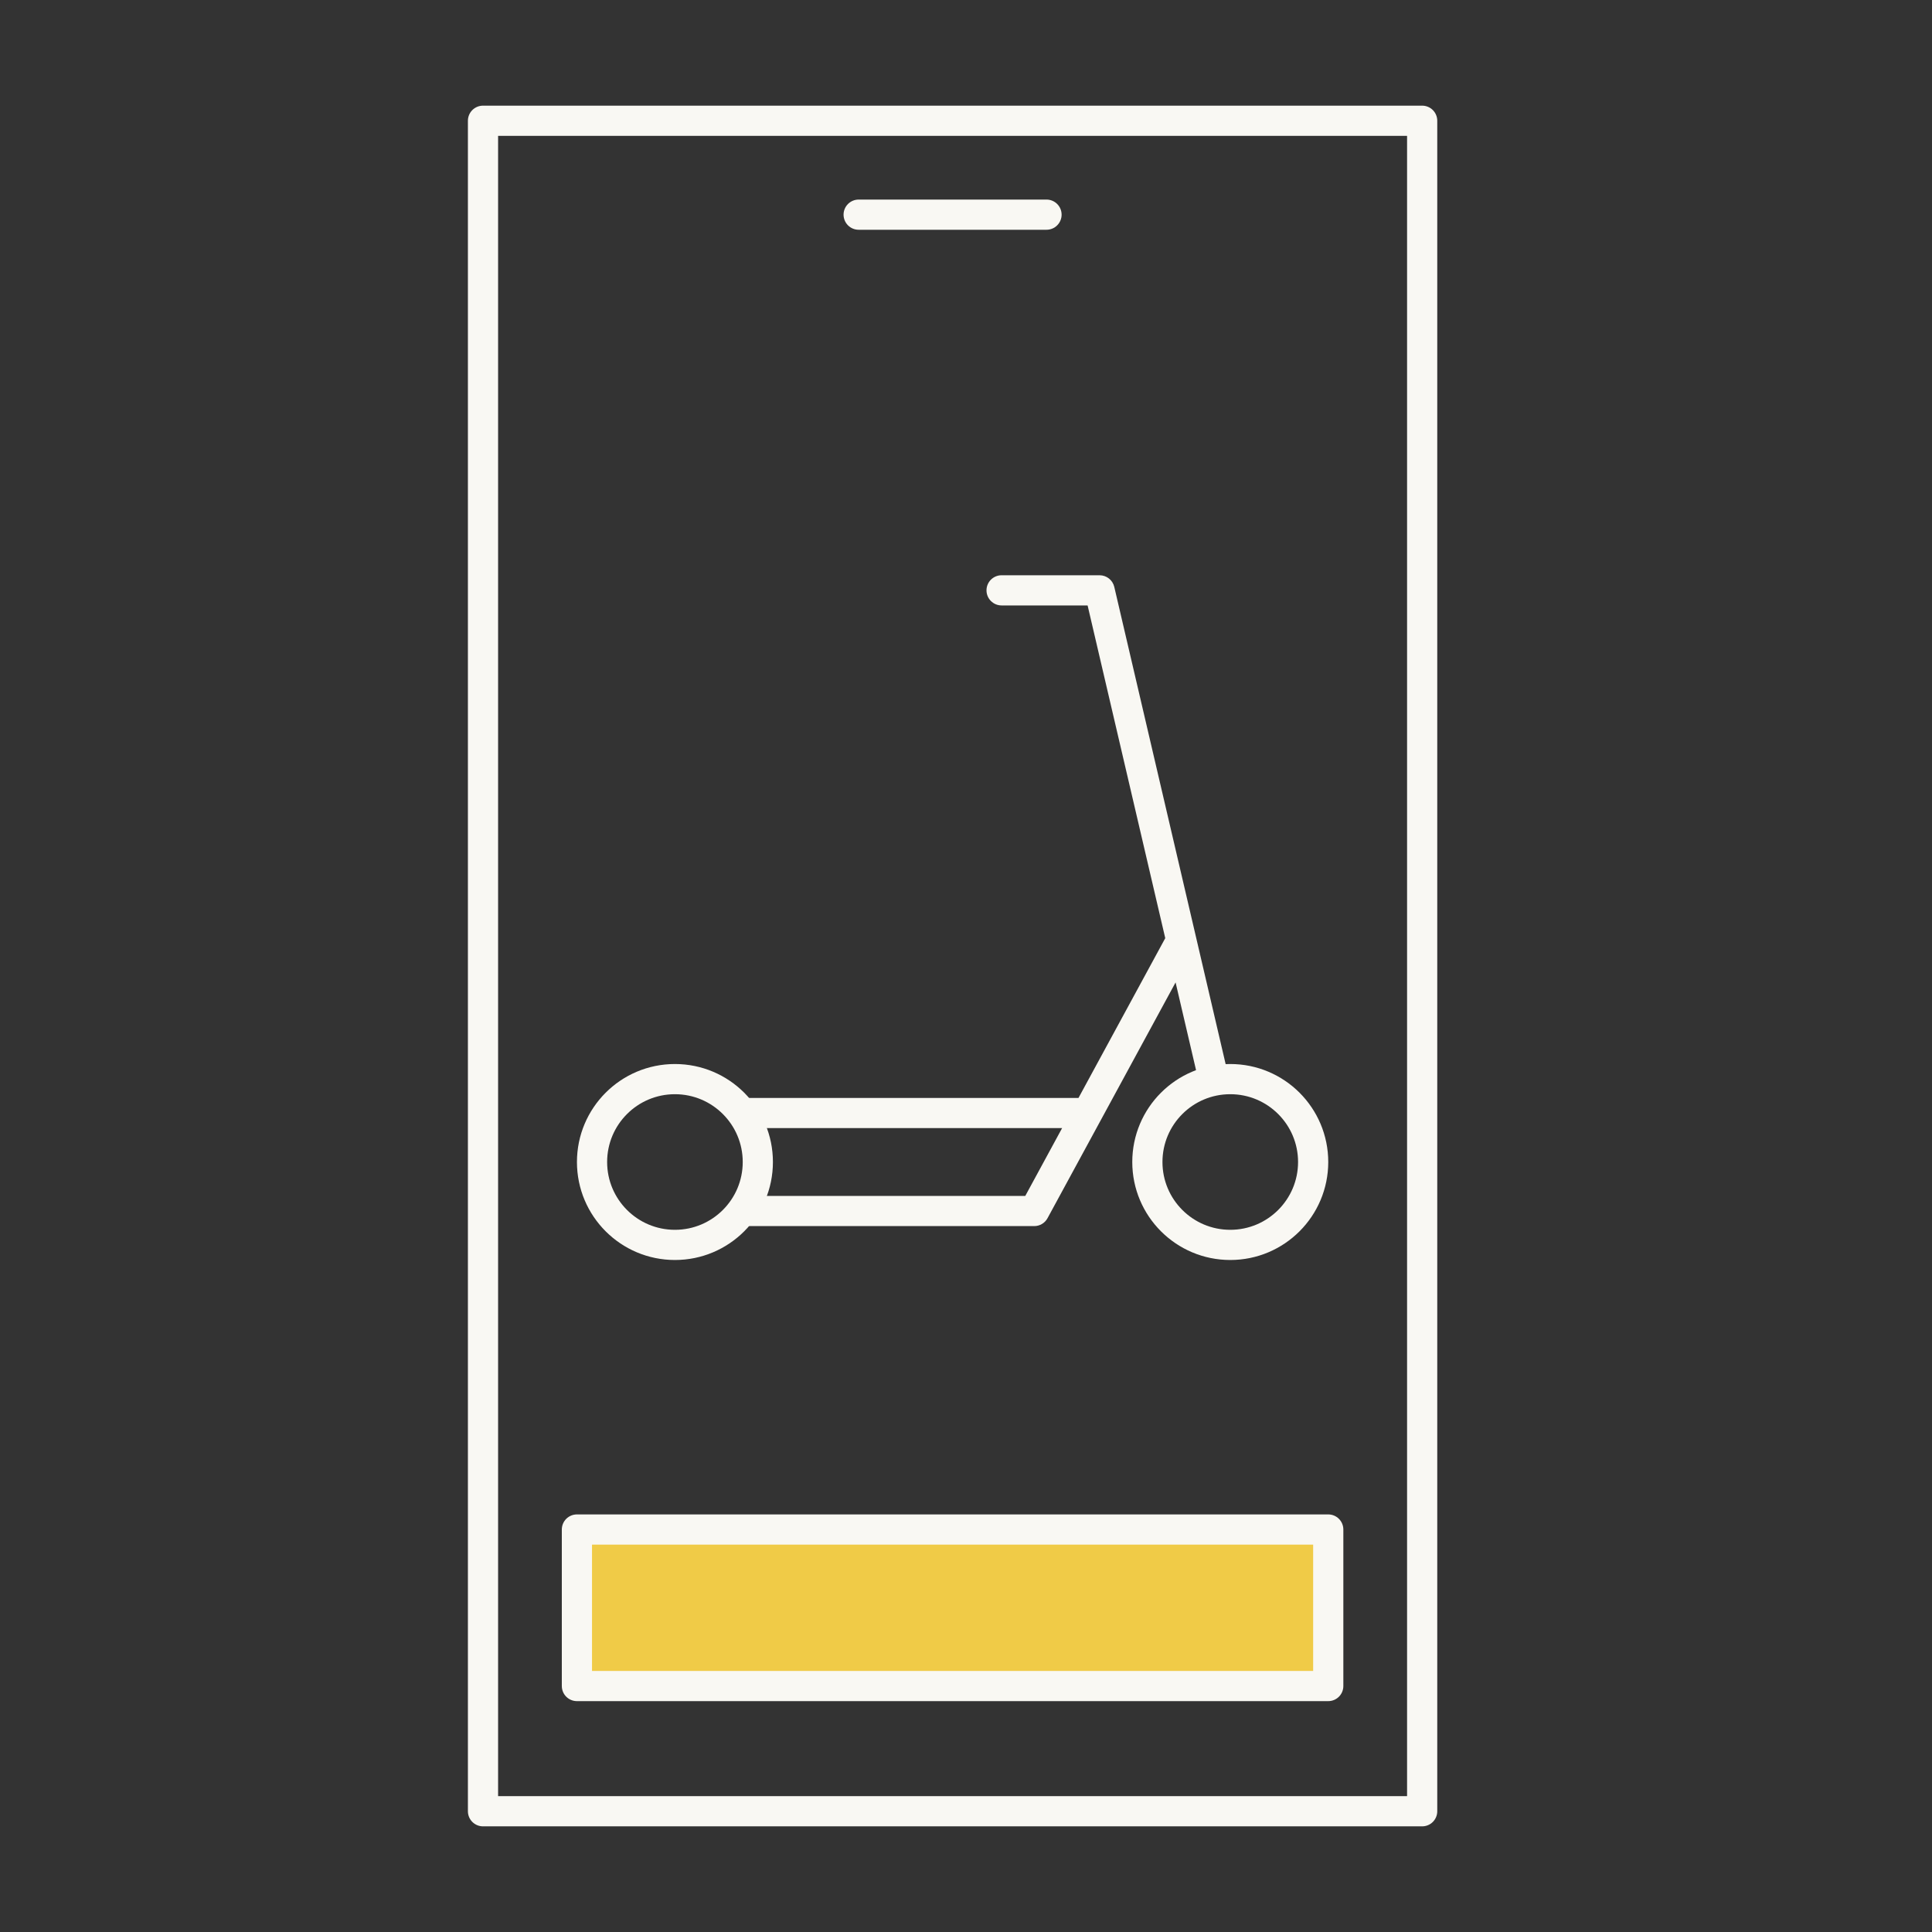
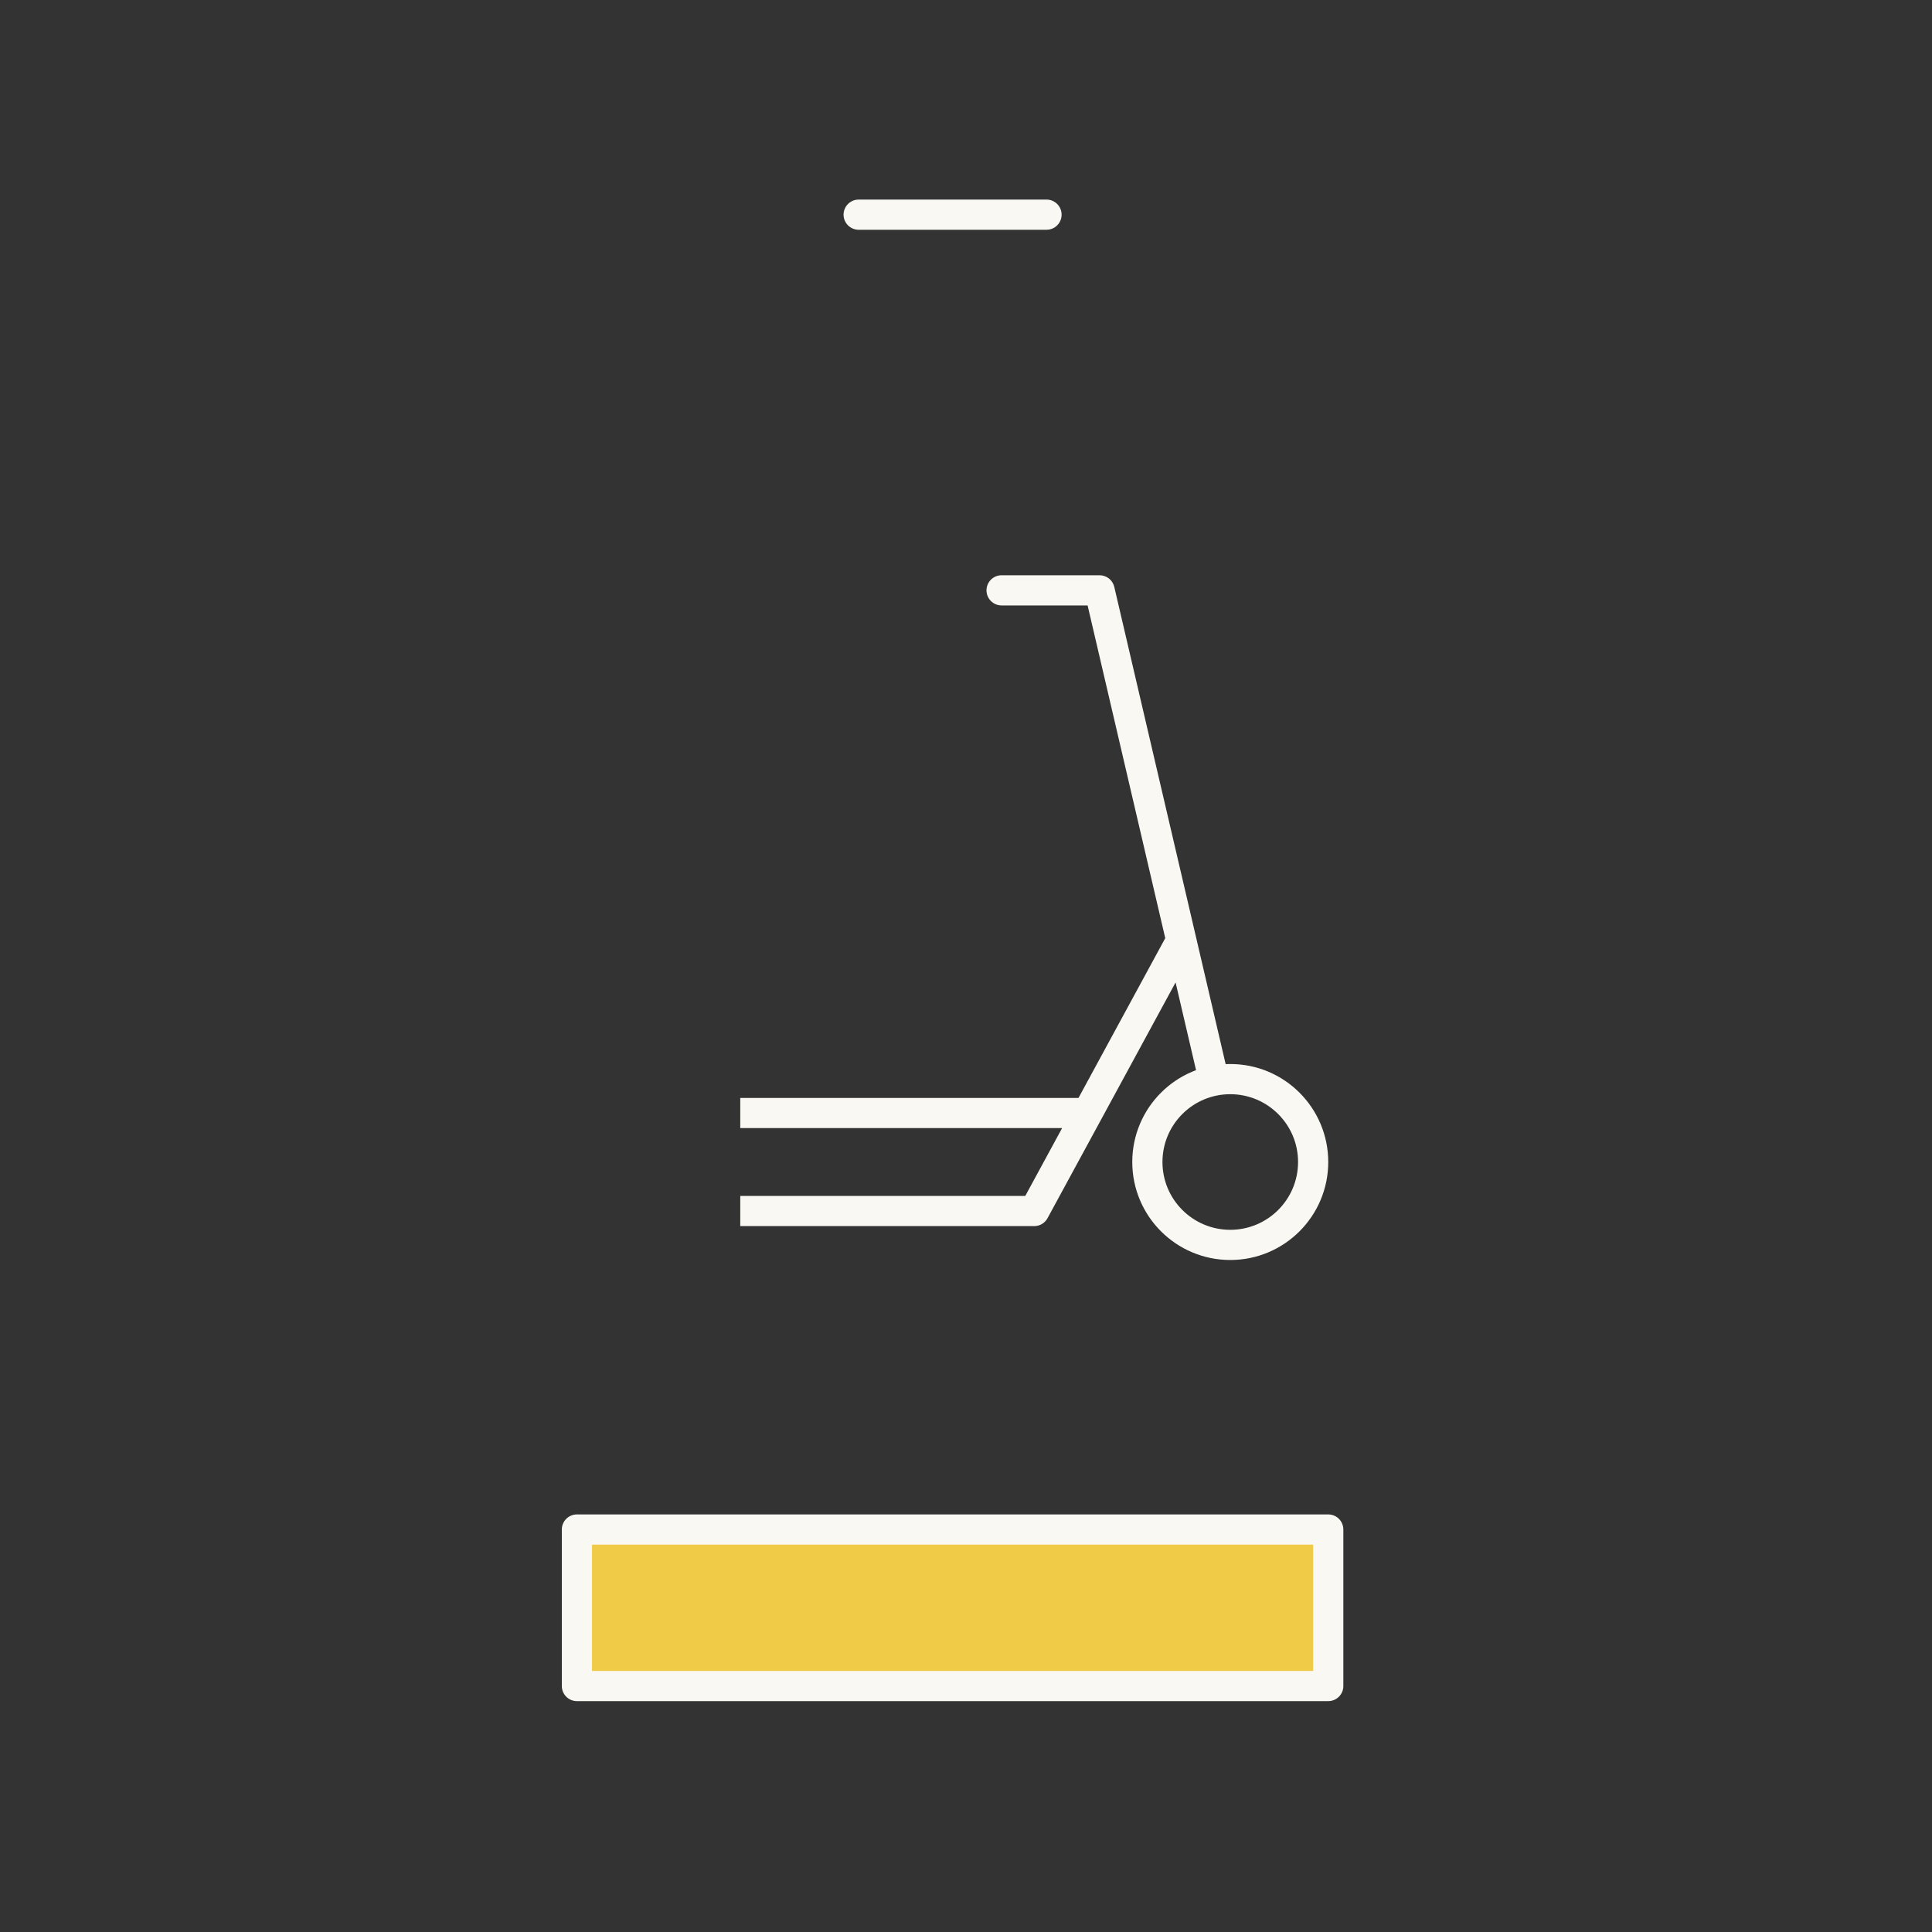
<svg xmlns="http://www.w3.org/2000/svg" width="64" height="64" viewBox="0 0 64 64" fill="none">
  <rect x="0" y="0" width="64" height="64" fill="#333333" stroke="none" />
-   <rect x="16" y="4" width="31.111" height="56" stroke="#F9F8F3" stroke-linejoin="round" />
  <path d="M28.444 7.111H34.667" stroke="#F9F8F3" stroke-linecap="round" />
  <path d="M44 50.667H19.111V55.852H44V50.667Z" fill="#F0CB47" stroke="#F9F8F3" stroke-linejoin="round" />
-   <circle cx="22.358" cy="38.493" r="2.746" stroke="#F9F8F3" />
  <circle cx="40.754" cy="38.493" r="2.746" stroke="#F9F8F3" />
-   <path d="M33.179 19.056C32.903 19.056 32.679 19.279 32.679 19.556C32.679 19.832 32.903 20.056 33.179 20.056V19.056ZM36.425 19.556L36.912 19.442C36.859 19.216 36.658 19.056 36.425 19.056V19.556ZM34.261 40.116V40.616C34.444 40.616 34.613 40.516 34.7 40.355L34.261 40.116ZM36.024 36.87L36.464 37.108L36.464 37.108L36.024 36.87ZM33.179 20.056H36.425V19.056H33.179V20.056ZM35.938 19.669L38.644 31.264L39.618 31.036L36.912 19.442L35.938 19.669ZM38.644 31.264L39.726 35.901L40.7 35.674L39.618 31.036L38.644 31.264ZM34.261 39.616H24.522V40.616H34.261V39.616ZM38.691 30.911L35.585 36.631L36.464 37.108L39.57 31.389L38.691 30.911ZM35.585 36.631L33.822 39.877L34.7 40.355L36.464 37.108L35.585 36.631ZM36.024 36.37H24.522V37.37H36.024V36.37Z" fill="#F9F8F3" />
+   <path d="M33.179 19.056C32.903 19.056 32.679 19.279 32.679 19.556C32.679 19.832 32.903 20.056 33.179 20.056V19.056ZM36.425 19.556L36.912 19.442C36.859 19.216 36.658 19.056 36.425 19.056V19.556ZM34.261 40.116V40.616C34.444 40.616 34.613 40.516 34.7 40.355L34.261 40.116ZM36.024 36.87L36.464 37.108L36.464 37.108L36.024 36.87ZM33.179 20.056H36.425V19.056H33.179V20.056ZM35.938 19.669L38.644 31.264L39.618 31.036L36.912 19.442L35.938 19.669ZM38.644 31.264L39.726 35.901L40.7 35.674L39.618 31.036ZM34.261 39.616H24.522V40.616H34.261V39.616ZM38.691 30.911L35.585 36.631L36.464 37.108L39.57 31.389L38.691 30.911ZM35.585 36.631L33.822 39.877L34.7 40.355L36.464 37.108L35.585 36.631ZM36.024 36.37H24.522V37.37H36.024V36.37Z" fill="#F9F8F3" />
</svg>